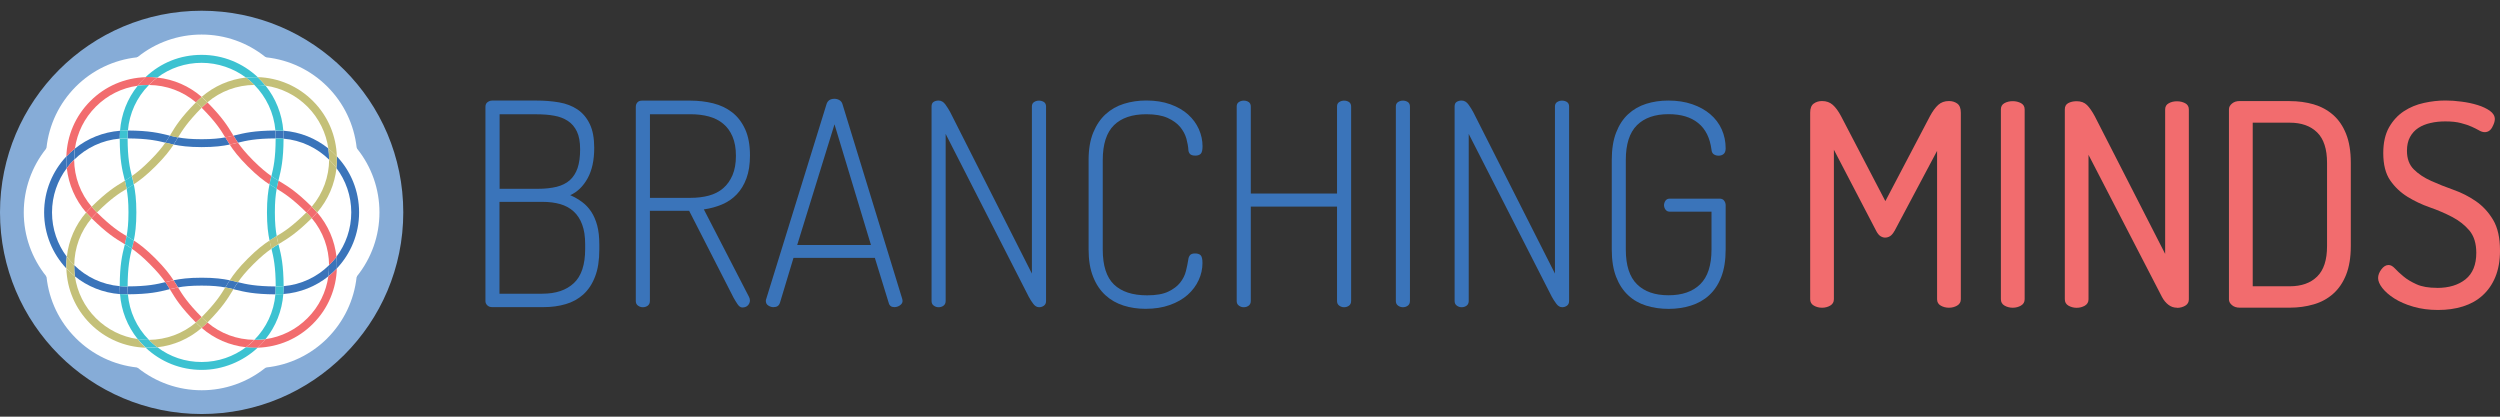
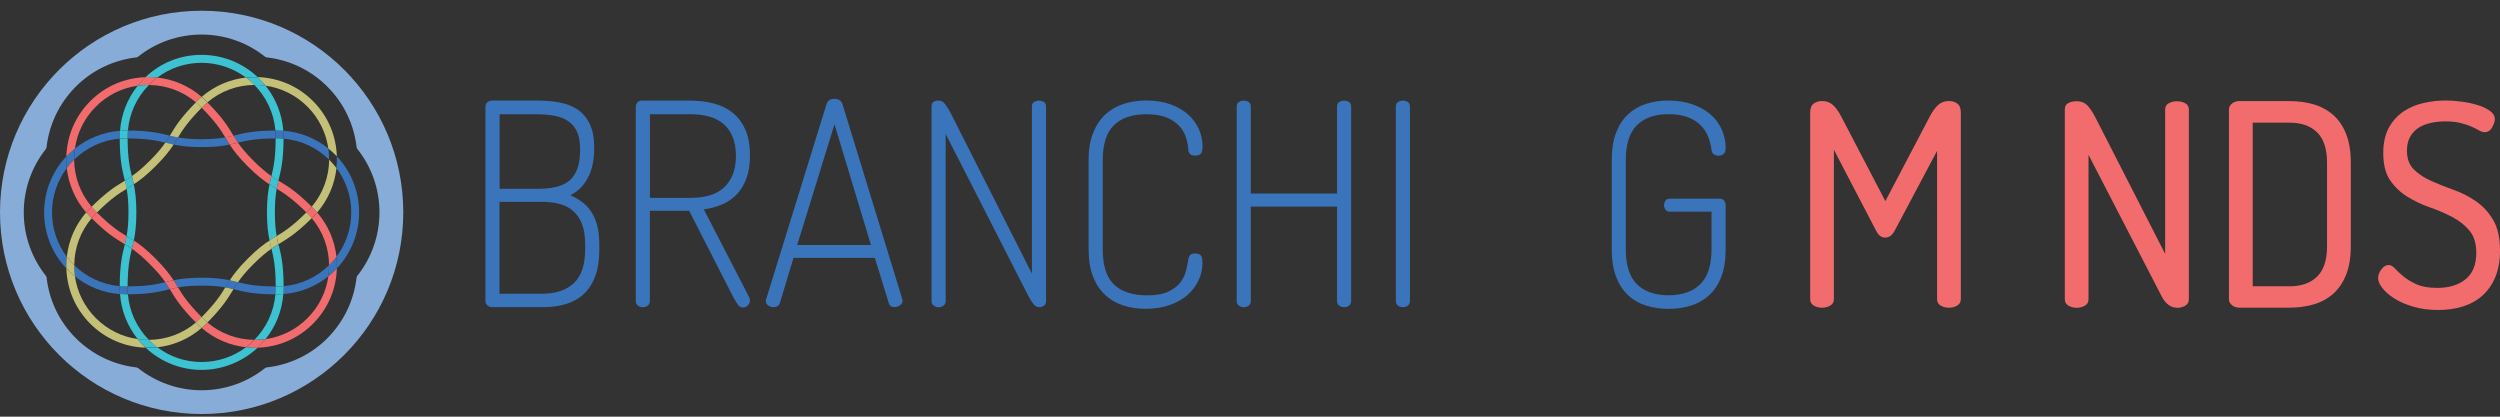
<svg xmlns="http://www.w3.org/2000/svg" width="180" height="30" viewBox="0 0 180 30" fill="none">
  <rect x="0" y="0" width="180" height="30" fill="#333333" stroke="none" />
  <g clip-path="url(#clip0_3074_868)">
-     <path d="M14.614 29.463C22.436 29.463 28.778 23.122 28.778 15.3C28.778 7.478 22.436 1.136 14.614 1.136C6.792 1.136 0.451 7.478 0.451 15.3C0.451 23.122 6.792 29.463 14.614 29.463Z" fill="white" />
    <path d="M34.952 7.691C34.952 7.542 35 7.428 35.105 7.354C35.205 7.28 35.319 7.24 35.442 7.24H38.618C39.2 7.24 39.747 7.284 40.255 7.371C40.762 7.459 41.204 7.63 41.576 7.879C41.948 8.128 42.246 8.478 42.46 8.925C42.679 9.371 42.784 9.949 42.784 10.653C42.784 11.537 42.626 12.263 42.307 12.841C41.987 13.418 41.572 13.821 41.056 14.053C41.366 14.188 41.651 14.35 41.909 14.543C42.167 14.731 42.386 14.967 42.569 15.243C42.753 15.523 42.893 15.851 42.998 16.232C43.099 16.613 43.151 17.068 43.151 17.597V17.965C43.151 18.739 43.051 19.391 42.845 19.916C42.644 20.445 42.359 20.874 42.001 21.198C41.642 21.522 41.217 21.758 40.727 21.898C40.237 22.043 39.708 22.113 39.139 22.113H35.437C35.289 22.113 35.17 22.069 35.083 21.981C34.995 21.894 34.952 21.793 34.952 21.688V7.691ZM35.967 13.594H38.715C39.231 13.594 39.682 13.545 40.067 13.453C40.452 13.357 40.771 13.2 41.025 12.976C41.274 12.753 41.462 12.46 41.585 12.101C41.708 11.743 41.769 11.292 41.769 10.749C41.769 10.207 41.69 9.791 41.537 9.467C41.379 9.144 41.165 8.885 40.885 8.706C40.605 8.522 40.277 8.395 39.896 8.33C39.515 8.26 39.095 8.229 38.636 8.229H35.971V13.602L35.967 13.594ZM39.06 21.146C40.023 21.146 40.776 20.892 41.318 20.384C41.861 19.877 42.132 19.058 42.132 17.93V17.584C42.132 17.028 42.062 16.556 41.917 16.171C41.778 15.786 41.572 15.471 41.305 15.226C41.038 14.98 40.719 14.806 40.338 14.696C39.957 14.587 39.533 14.534 39.056 14.534H35.962V21.15H39.056L39.06 21.146Z" fill="#3A74BA" />
    <path d="M45.781 7.669C45.781 7.56 45.816 7.463 45.89 7.376C45.965 7.288 46.078 7.245 46.227 7.245H49.706C50.275 7.245 50.822 7.31 51.342 7.437C51.863 7.568 52.322 7.783 52.716 8.089C53.11 8.395 53.421 8.802 53.653 9.31C53.884 9.817 53.998 10.447 53.998 11.191C53.998 11.83 53.915 12.377 53.744 12.841C53.574 13.3 53.342 13.69 53.04 14C52.742 14.311 52.388 14.552 51.981 14.722C51.574 14.893 51.141 15.011 50.677 15.077L53.933 21.386C53.972 21.465 53.994 21.548 53.994 21.631C53.994 21.767 53.946 21.885 53.849 21.986C53.753 22.086 53.617 22.139 53.443 22.139C53.32 22.139 53.206 22.056 53.097 21.894C52.987 21.732 52.896 21.574 52.812 21.426L49.618 15.177H46.792V21.671C46.792 21.819 46.739 21.933 46.639 22.008C46.538 22.082 46.42 22.121 46.284 22.121C46.162 22.121 46.048 22.086 45.938 22.008C45.829 21.933 45.777 21.819 45.777 21.671V7.669H45.781ZM46.796 8.22V14.245H49.706C50.191 14.245 50.638 14.193 51.04 14.084C51.438 13.974 51.784 13.799 52.069 13.554C52.353 13.309 52.576 12.994 52.742 12.609C52.904 12.224 52.987 11.76 52.987 11.217C52.987 10.675 52.904 10.216 52.742 9.835C52.581 9.454 52.357 9.148 52.069 8.907C51.784 8.671 51.443 8.496 51.04 8.387C50.638 8.277 50.196 8.225 49.706 8.225H46.796V8.22Z" fill="#3A74BA" />
    <path d="M55.709 22.117C55.573 22.117 55.442 22.082 55.324 22.003C55.201 21.929 55.14 21.815 55.14 21.666C55.14 21.614 55.149 21.57 55.162 21.544L59.516 7.481C59.599 7.236 59.787 7.113 60.084 7.113C60.207 7.113 60.321 7.144 60.43 7.205C60.539 7.266 60.614 7.358 60.653 7.481L64.968 21.544C64.968 21.57 64.968 21.592 64.976 21.605C64.985 21.618 64.985 21.64 64.985 21.666C64.985 21.789 64.924 21.894 64.801 21.981C64.679 22.069 64.543 22.113 64.394 22.113C64.176 22.113 64.04 22.012 63.987 21.806L62.99 18.568H57.131L56.155 21.806C56.085 22.012 55.937 22.113 55.709 22.113V22.117ZM62.71 17.641L60.084 8.951L57.398 17.641H62.71Z" fill="#3A74BA" />
    <path d="M74.799 22.117C74.651 22.117 74.515 22.034 74.392 21.872C74.27 21.71 74.161 21.539 74.069 21.364L68.087 9.642V21.671C68.087 21.819 68.035 21.933 67.934 22.008C67.834 22.082 67.716 22.121 67.58 22.121C67.457 22.121 67.344 22.086 67.234 22.008C67.125 21.933 67.072 21.819 67.072 21.671V7.669C67.072 7.507 67.125 7.393 67.225 7.332C67.326 7.271 67.444 7.24 67.58 7.24C67.768 7.24 67.934 7.336 68.07 7.525C68.206 7.713 68.319 7.897 68.416 8.076L74.296 19.697V7.669C74.296 7.52 74.349 7.411 74.458 7.345C74.567 7.275 74.681 7.245 74.804 7.245C74.939 7.245 75.058 7.28 75.163 7.345C75.263 7.415 75.316 7.52 75.316 7.669V21.671C75.316 21.819 75.268 21.933 75.163 22.008C75.062 22.082 74.944 22.121 74.804 22.121L74.799 22.117Z" fill="#3A74BA" />
    <path d="M85.563 10.784C85.55 10.553 85.502 10.29 85.423 9.992C85.34 9.695 85.191 9.41 84.977 9.148C84.758 8.885 84.452 8.662 84.062 8.487C83.669 8.312 83.161 8.225 82.535 8.225C81.516 8.225 80.741 8.487 80.203 9.017C79.669 9.546 79.398 10.382 79.398 11.52V17.969C79.398 19.12 79.665 19.96 80.203 20.48C80.741 21.001 81.538 21.264 82.592 21.264C83.231 21.264 83.739 21.176 84.106 21.001C84.478 20.826 84.767 20.607 84.973 20.349C85.174 20.091 85.314 19.815 85.388 19.514C85.463 19.216 85.519 18.936 85.559 18.678C85.572 18.555 85.616 18.455 85.681 18.372C85.751 18.288 85.87 18.249 86.049 18.249C86.228 18.249 86.36 18.293 86.447 18.38C86.535 18.468 86.578 18.656 86.578 18.94C86.578 19.36 86.487 19.772 86.303 20.17C86.119 20.568 85.856 20.922 85.511 21.229C85.165 21.535 84.736 21.78 84.229 21.959C83.721 22.143 83.135 22.235 82.47 22.235C81.914 22.235 81.385 22.156 80.89 21.999C80.396 21.841 79.963 21.596 79.591 21.255C79.219 20.914 78.921 20.476 78.707 19.934C78.488 19.391 78.379 18.735 78.379 17.96V11.511C78.379 10.736 78.492 10.08 78.716 9.537C78.939 8.995 79.241 8.553 79.613 8.216C79.984 7.879 80.422 7.63 80.925 7.472C81.428 7.315 81.962 7.236 82.535 7.236C83.183 7.236 83.765 7.328 84.272 7.511C84.78 7.695 85.204 7.94 85.546 8.247C85.883 8.553 86.141 8.903 86.32 9.305C86.495 9.704 86.583 10.115 86.583 10.535C86.583 10.806 86.539 10.986 86.451 11.073C86.364 11.161 86.237 11.204 86.075 11.204C85.874 11.204 85.734 11.161 85.668 11.073C85.598 10.986 85.563 10.885 85.563 10.78V10.784Z" fill="#3A74BA" />
    <path d="M96.266 14.876H90.057V21.671C90.057 21.819 90.004 21.933 89.904 22.008C89.803 22.082 89.685 22.121 89.549 22.121C89.427 22.121 89.313 22.086 89.204 22.008C89.094 21.933 89.042 21.819 89.042 21.671V7.669C89.042 7.52 89.094 7.411 89.204 7.345C89.313 7.275 89.427 7.245 89.549 7.245C89.685 7.245 89.803 7.28 89.904 7.345C90.004 7.415 90.057 7.52 90.057 7.669V13.935H96.266V7.669C96.266 7.52 96.318 7.411 96.428 7.345C96.537 7.275 96.651 7.245 96.773 7.245C96.909 7.245 97.027 7.28 97.128 7.345C97.228 7.415 97.281 7.52 97.281 7.669V21.671C97.281 21.819 97.228 21.933 97.128 22.008C97.023 22.082 96.909 22.121 96.773 22.121C96.651 22.121 96.537 22.086 96.428 22.008C96.318 21.933 96.266 21.819 96.266 21.671V14.876Z" fill="#3A74BA" />
    <path d="M100.501 7.669C100.501 7.52 100.554 7.411 100.663 7.345C100.773 7.275 100.886 7.245 101.009 7.245C101.144 7.245 101.263 7.28 101.363 7.345C101.464 7.415 101.516 7.52 101.516 7.669V21.671C101.516 21.819 101.464 21.933 101.363 22.008C101.263 22.082 101.144 22.121 101.009 22.121C100.886 22.121 100.773 22.086 100.663 22.008C100.554 21.933 100.501 21.819 100.501 21.671V7.669Z" fill="#3A74BA" />
-     <path d="M112.464 22.117C112.315 22.117 112.18 22.034 112.057 21.872C111.935 21.71 111.825 21.539 111.729 21.364L105.748 9.642V21.671C105.748 21.819 105.695 21.933 105.594 22.008C105.494 22.082 105.376 22.121 105.24 22.121C105.117 22.121 105.004 22.086 104.894 22.008C104.785 21.933 104.732 21.819 104.732 21.671V7.669C104.732 7.507 104.781 7.393 104.886 7.332C104.986 7.271 105.104 7.24 105.24 7.24C105.428 7.24 105.594 7.336 105.73 7.525C105.866 7.713 105.979 7.897 106.076 8.076L111.956 19.697V7.669C111.956 7.52 112.009 7.411 112.118 7.345C112.228 7.275 112.341 7.245 112.464 7.245C112.6 7.245 112.718 7.28 112.823 7.345C112.923 7.415 112.976 7.52 112.976 7.669V21.671C112.976 21.819 112.923 21.933 112.823 22.008C112.722 22.082 112.604 22.121 112.464 22.121V22.117Z" fill="#3A74BA" />
    <path d="M123.228 10.784C123.118 9.931 122.799 9.288 122.269 8.859C121.74 8.43 121.031 8.22 120.134 8.22C119.158 8.22 118.401 8.483 117.863 9.012C117.329 9.542 117.058 10.377 117.058 11.515V17.965C117.058 19.102 117.325 19.938 117.863 20.467C118.397 20.997 119.154 21.259 120.134 21.259C121.114 21.259 121.871 20.997 122.414 20.467C122.956 19.938 123.228 19.102 123.228 17.965V15.239H120.217C120.082 15.239 119.981 15.186 119.911 15.085C119.841 14.985 119.81 14.88 119.81 14.771C119.81 14.661 119.845 14.556 119.911 14.455C119.977 14.355 120.082 14.302 120.217 14.302H123.818C123.954 14.302 124.059 14.35 124.133 14.442C124.208 14.539 124.247 14.648 124.247 14.771V17.965C124.247 18.739 124.142 19.395 123.932 19.938C123.722 20.48 123.429 20.922 123.057 21.259C122.685 21.601 122.247 21.846 121.744 22.003C121.241 22.161 120.707 22.239 120.138 22.239C119.57 22.239 119.014 22.161 118.52 22.003C118.025 21.846 117.592 21.601 117.229 21.259C116.861 20.918 116.572 20.48 116.362 19.938C116.152 19.395 116.047 18.739 116.047 17.965V11.515C116.047 10.741 116.152 10.084 116.362 9.542C116.572 8.999 116.861 8.557 117.229 8.22C117.596 7.883 118.025 7.634 118.52 7.476C119.014 7.319 119.548 7.24 120.117 7.24C120.755 7.24 121.329 7.328 121.836 7.503C122.344 7.678 122.781 7.918 123.14 8.225C123.499 8.531 123.775 8.894 123.963 9.314C124.151 9.734 124.247 10.189 124.247 10.679C124.247 10.867 124.199 11.008 124.103 11.086C124.006 11.169 123.884 11.209 123.735 11.209C123.6 11.209 123.486 11.174 123.389 11.108C123.293 11.038 123.241 10.933 123.228 10.784Z" fill="#3A74BA" />
    <path d="M136.394 16.639C136.297 16.814 136.192 16.936 136.079 17.006C135.965 17.076 135.847 17.107 135.724 17.107C135.615 17.107 135.505 17.072 135.4 17.006C135.291 16.941 135.19 16.818 135.094 16.639L132.04 10.78V21.544C132.04 21.749 131.952 21.898 131.777 22.003C131.602 22.104 131.406 22.156 131.187 22.156C130.968 22.156 130.771 22.104 130.596 22.003C130.421 21.903 130.333 21.749 130.333 21.544V8.111C130.333 7.8 130.417 7.581 130.587 7.459C130.758 7.336 130.955 7.275 131.187 7.275C131.497 7.275 131.756 7.367 131.961 7.551C132.167 7.735 132.364 8.002 132.552 8.356L135.746 14.482L138.962 8.356C139.155 8.002 139.347 7.735 139.553 7.551C139.758 7.367 140.012 7.275 140.327 7.275C140.559 7.275 140.756 7.336 140.927 7.459C141.093 7.581 141.18 7.8 141.18 8.111V21.544C141.18 21.749 141.093 21.898 140.913 22.003C140.738 22.104 140.542 22.156 140.323 22.156C140.104 22.156 139.907 22.104 139.732 22.003C139.557 21.903 139.47 21.749 139.47 21.544V10.863L136.398 16.643L136.394 16.639Z" fill="#F26C6E" />
-     <path d="M144.064 7.87C144.064 7.669 144.151 7.516 144.326 7.424C144.502 7.328 144.698 7.284 144.917 7.284C145.136 7.284 145.328 7.332 145.508 7.424C145.683 7.52 145.775 7.669 145.775 7.87V21.544C145.775 21.749 145.687 21.898 145.508 22.003C145.333 22.104 145.136 22.156 144.917 22.156C144.698 22.156 144.502 22.104 144.326 22.003C144.151 21.903 144.064 21.749 144.064 21.544V7.87Z" fill="#F26C6E" />
    <path d="M156.744 22.156C156.512 22.156 156.307 22.086 156.123 21.942C155.939 21.802 155.786 21.614 155.663 21.382L150.373 11.148V21.548C150.373 21.754 150.286 21.903 150.111 22.008C149.936 22.108 149.739 22.161 149.52 22.161C149.301 22.161 149.105 22.108 148.93 22.008C148.755 21.907 148.667 21.754 148.667 21.548V7.875C148.667 7.66 148.75 7.507 148.921 7.42C149.091 7.332 149.288 7.288 149.52 7.288C149.831 7.288 150.08 7.38 150.264 7.564C150.448 7.748 150.632 8.015 150.824 8.369L155.891 18.28V7.879C155.891 7.678 155.978 7.525 156.154 7.433C156.329 7.336 156.525 7.293 156.744 7.293C156.963 7.293 157.16 7.341 157.335 7.433C157.51 7.529 157.597 7.678 157.597 7.879V21.552C157.597 21.758 157.51 21.907 157.335 22.012C157.16 22.113 156.963 22.165 156.744 22.165V22.156Z" fill="#F26C6E" />
    <path d="M164.861 7.28C165.469 7.28 166.042 7.358 166.58 7.511C167.114 7.669 167.587 7.923 167.985 8.273C168.387 8.627 168.698 9.082 168.921 9.647C169.144 10.211 169.258 10.898 169.258 11.712V17.715C169.258 18.529 169.144 19.216 168.921 19.78C168.698 20.34 168.387 20.8 167.985 21.154C167.587 21.509 167.118 21.762 166.58 21.916C166.042 22.073 165.469 22.152 164.861 22.152H161.26C161.028 22.152 160.844 22.091 160.7 21.968C160.555 21.846 160.485 21.71 160.485 21.561V7.866C160.485 7.717 160.555 7.581 160.7 7.459C160.844 7.336 161.028 7.275 161.26 7.275H164.861V7.28ZM162.196 8.829V20.612H164.861C165.701 20.612 166.361 20.38 166.834 19.912C167.311 19.444 167.547 18.717 167.547 17.724V11.721C167.547 10.732 167.311 10.001 166.834 9.533C166.357 9.065 165.701 8.833 164.861 8.833H162.196V8.829Z" fill="#F26C6E" />
    <path d="M175.463 20.73C176.316 20.73 177.003 20.524 177.519 20.109C178.035 19.693 178.293 19.058 178.293 18.205C178.293 17.527 178.127 16.993 177.795 16.595C177.462 16.201 177.046 15.877 176.552 15.619C176.058 15.361 175.519 15.129 174.942 14.928C174.364 14.727 173.83 14.469 173.336 14.167C172.842 13.86 172.426 13.467 172.093 12.985C171.761 12.504 171.595 11.852 171.595 11.021C171.595 10.277 171.735 9.66 172.01 9.17C172.29 8.68 172.645 8.295 173.078 8.01C173.511 7.726 173.992 7.525 174.522 7.411C175.051 7.293 175.568 7.236 176.071 7.236C176.438 7.236 176.828 7.262 177.239 7.319C177.655 7.371 178.035 7.455 178.39 7.564C178.744 7.673 179.037 7.813 179.274 7.98C179.51 8.15 179.628 8.352 179.628 8.579C179.628 8.741 179.562 8.938 179.435 9.17C179.309 9.402 179.125 9.515 178.897 9.515C178.775 9.515 178.644 9.476 178.499 9.393C178.355 9.31 178.18 9.222 177.97 9.126C177.76 9.03 177.502 8.942 177.195 8.864C176.889 8.78 176.513 8.741 176.066 8.741C175.686 8.741 175.331 8.776 174.999 8.855C174.666 8.929 174.373 9.047 174.124 9.209C173.874 9.371 173.673 9.59 173.524 9.861C173.375 10.132 173.301 10.465 173.301 10.859C173.301 11.428 173.467 11.874 173.8 12.202C174.132 12.53 174.544 12.802 175.042 13.025C175.537 13.248 176.071 13.462 176.653 13.668C177.23 13.869 177.764 14.145 178.258 14.482C178.753 14.823 179.169 15.269 179.501 15.825C179.834 16.381 180 17.12 180 18.043C180 18.774 179.886 19.409 179.663 19.947C179.44 20.485 179.129 20.927 178.735 21.281C178.342 21.636 177.873 21.894 177.331 22.064C176.788 22.235 176.193 22.318 175.541 22.318C174.889 22.318 174.299 22.239 173.76 22.082C173.222 21.929 172.772 21.727 172.395 21.491C172.023 21.255 171.735 21.001 171.529 20.739C171.323 20.472 171.223 20.231 171.223 20.017C171.223 19.815 171.301 19.605 171.459 19.395C171.616 19.185 171.787 19.08 171.98 19.08C172.128 19.08 172.282 19.163 172.439 19.334C172.597 19.505 172.798 19.693 173.052 19.903C173.301 20.113 173.616 20.301 173.997 20.472C174.377 20.642 174.863 20.726 175.463 20.726V20.73Z" fill="#F26C6E" />
    <path d="M16.544 10.408C16.439 10.251 16.351 10.102 16.259 9.953C16.251 9.931 16.238 9.914 16.224 9.892C15.805 9.966 15.293 10.023 14.523 10.023C13.752 10.023 13.24 9.971 12.82 9.892C12.807 9.914 12.794 9.931 12.785 9.953C12.694 10.102 12.606 10.251 12.501 10.408C12.987 10.509 13.577 10.592 14.523 10.592C15.468 10.592 16.058 10.509 16.544 10.408Z" fill="#3A74BA" />
    <path d="M8.624 9.852C8.624 9.704 8.633 9.559 8.642 9.415C7.421 9.507 6.301 9.971 5.399 10.693C5.364 10.938 5.347 11.191 5.347 11.445V11.493C6.209 10.644 7.355 10.089 8.629 9.979C8.629 9.936 8.629 9.892 8.629 9.848L8.624 9.852Z" fill="#3A74BA" />
    <path d="M19.847 20.625C18.408 20.616 17.743 20.467 17.135 20.319C17.012 20.494 16.911 20.66 16.811 20.822C16.85 20.831 16.89 20.844 16.929 20.852C17.594 21.014 18.281 21.185 19.83 21.194C19.843 21.045 19.847 20.892 19.847 20.739C19.847 20.699 19.847 20.664 19.847 20.629V20.625Z" fill="#3A74BA" />
    <path d="M19.847 9.966C19.847 9.927 19.847 9.892 19.847 9.852C19.847 9.699 19.839 9.546 19.83 9.397C18.277 9.406 17.594 9.577 16.929 9.739C16.89 9.747 16.85 9.761 16.811 9.769C16.911 9.936 17.012 10.097 17.135 10.272C17.747 10.124 18.408 9.971 19.852 9.966H19.847Z" fill="#3A74BA" />
    <path d="M20.416 9.852C20.416 9.896 20.416 9.94 20.416 9.984C21.689 10.093 22.831 10.649 23.693 11.493C23.693 11.226 23.68 10.955 23.641 10.688C22.74 9.966 21.619 9.502 20.399 9.41C20.407 9.555 20.416 9.699 20.416 9.848V9.852Z" fill="#3A74BA" />
    <path d="M12.497 20.179C12.597 20.336 12.689 20.485 12.781 20.634C12.794 20.655 12.807 20.673 12.816 20.695C13.236 20.616 13.748 20.564 14.518 20.564C15.288 20.564 15.8 20.616 16.22 20.695C16.233 20.673 16.246 20.655 16.259 20.634C16.351 20.485 16.439 20.336 16.54 20.179C16.054 20.078 15.463 19.995 14.518 19.995C13.573 19.995 12.982 20.078 12.497 20.179Z" fill="#3A74BA" />
    <path d="M23.693 19.093C22.836 19.938 21.689 20.494 20.416 20.603C20.416 20.647 20.416 20.691 20.416 20.734C20.416 20.883 20.407 21.027 20.394 21.172C21.615 21.08 22.735 20.62 23.637 19.899C23.676 19.632 23.693 19.365 23.689 19.093H23.693Z" fill="#3A74BA" />
    <path d="M24.223 12.097C24.892 12.99 25.291 14.097 25.291 15.291C25.291 16.486 24.892 17.597 24.223 18.485C24.253 18.765 24.262 19.045 24.253 19.325C25.247 18.271 25.855 16.853 25.855 15.291C25.855 13.729 25.247 12.311 24.253 11.257C24.262 11.537 24.253 11.817 24.223 12.097Z" fill="#3A74BA" />
    <path d="M9.188 20.625C9.188 20.66 9.188 20.699 9.188 20.734C9.188 20.887 9.197 21.041 9.21 21.189C10.759 21.181 11.451 21.014 12.111 20.848C12.151 20.839 12.19 20.826 12.229 20.817C12.129 20.651 12.028 20.489 11.906 20.314C11.293 20.463 10.632 20.616 9.188 20.62V20.625Z" fill="#3A74BA" />
    <path d="M9.188 9.966C10.628 9.975 11.293 10.124 11.906 10.272C12.028 10.097 12.129 9.931 12.229 9.769C12.19 9.761 12.151 9.752 12.111 9.739C11.451 9.577 10.759 9.406 9.21 9.397C9.197 9.546 9.188 9.699 9.188 9.852C9.188 9.892 9.188 9.927 9.188 9.966Z" fill="#3A74BA" />
    <path d="M4.809 18.485C4.139 17.597 3.745 16.49 3.745 15.296C3.745 14.101 4.139 12.994 4.809 12.106C4.787 11.887 4.774 11.668 4.774 11.449C4.774 11.388 4.774 11.327 4.774 11.266C3.785 12.32 3.177 13.738 3.177 15.296C3.177 16.853 3.785 18.271 4.774 19.325C4.774 19.264 4.769 19.203 4.769 19.142C4.769 18.918 4.782 18.704 4.804 18.485H4.809Z" fill="#3A74BA" />
    <path d="M8.624 20.734C8.624 20.691 8.624 20.647 8.624 20.603C7.351 20.494 6.205 19.938 5.343 19.093C5.343 19.111 5.343 19.128 5.343 19.142C5.343 19.395 5.36 19.649 5.395 19.899C6.296 20.625 7.417 21.084 8.637 21.176C8.629 21.032 8.62 20.883 8.62 20.739L8.624 20.734Z" fill="#3A74BA" />
    <path d="M17.064 20.297C16.898 20.257 16.727 20.214 16.544 20.174C16.443 20.332 16.351 20.48 16.264 20.629C16.251 20.651 16.238 20.669 16.224 20.691C16.434 20.73 16.622 20.774 16.811 20.817C16.911 20.651 17.012 20.489 17.134 20.314C17.108 20.31 17.086 20.301 17.064 20.297Z" fill="#3A74BA" />
    <path d="M11.976 10.29C12.142 10.329 12.313 10.373 12.496 10.412C12.597 10.255 12.689 10.106 12.781 9.957C12.794 9.936 12.807 9.918 12.816 9.896C12.606 9.857 12.418 9.813 12.23 9.769C12.129 9.936 12.028 10.097 11.906 10.272C11.928 10.277 11.954 10.286 11.976 10.29Z" fill="#3A74BA" />
    <path d="M19.847 9.966C19.887 9.966 19.922 9.966 19.961 9.966C20.114 9.966 20.267 9.975 20.416 9.988C20.416 9.944 20.416 9.901 20.416 9.857C20.416 9.708 20.407 9.564 20.399 9.419C20.254 9.406 20.105 9.402 19.961 9.402C19.913 9.402 19.874 9.402 19.83 9.402C19.843 9.55 19.847 9.704 19.847 9.857C19.847 9.896 19.847 9.931 19.847 9.971V9.966Z" fill="#3A74BA" />
    <path d="M9.188 20.625C9.153 20.625 9.114 20.625 9.075 20.625C8.922 20.625 8.768 20.616 8.62 20.603C8.62 20.647 8.62 20.691 8.62 20.734C8.62 20.883 8.628 21.027 8.637 21.172C8.782 21.181 8.93 21.189 9.075 21.189C9.118 21.189 9.162 21.189 9.206 21.189C9.193 21.041 9.184 20.887 9.184 20.734C9.184 20.695 9.184 20.66 9.184 20.625H9.188Z" fill="#3A74BA" />
    <path d="M4.809 12.106C4.971 11.891 5.15 11.686 5.338 11.498V11.45C5.338 11.196 5.356 10.942 5.391 10.697C5.172 10.872 4.966 11.064 4.774 11.27C4.774 11.331 4.774 11.393 4.774 11.454C4.774 11.677 4.787 11.896 4.809 12.11V12.106Z" fill="#3A74BA" />
    <path d="M24.223 18.49C24.061 18.704 23.881 18.905 23.689 19.093C23.689 19.36 23.676 19.632 23.637 19.899C23.855 19.724 24.061 19.531 24.253 19.33C24.262 19.05 24.253 18.77 24.223 18.49Z" fill="#3A74BA" />
    <path d="M19.121 24.419C18.872 24.453 18.622 24.471 18.369 24.471C18.351 24.471 18.334 24.471 18.316 24.471C18.128 24.663 17.927 24.843 17.712 25.005C17.927 25.027 18.145 25.044 18.369 25.044C18.43 25.044 18.491 25.044 18.548 25.04C18.753 24.847 18.942 24.642 19.121 24.423V24.419Z" fill="#F26C6E" />
    <path d="M14.842 23.311C14.737 23.416 14.627 23.513 14.518 23.609C15.424 24.392 16.526 24.873 17.708 25C17.922 24.838 18.123 24.659 18.311 24.467C17.06 24.458 15.874 24.016 14.929 23.215C14.899 23.246 14.872 23.276 14.837 23.307L14.842 23.311Z" fill="#F26C6E" />
    <path d="M22.057 15.296C22.083 15.322 22.109 15.348 22.136 15.374C22.245 15.484 22.346 15.597 22.442 15.711C22.473 15.681 22.503 15.65 22.534 15.619C22.639 15.514 22.735 15.405 22.831 15.296C22.735 15.186 22.639 15.077 22.534 14.972C22.503 14.941 22.473 14.911 22.442 14.88C22.346 14.994 22.241 15.107 22.136 15.217C22.109 15.243 22.083 15.269 22.057 15.296Z" fill="#F26C6E" />
    <path d="M24.258 19.33C24.065 19.535 23.86 19.724 23.641 19.899C23.483 21.001 22.985 22.064 22.136 22.909C21.309 23.736 20.259 24.257 19.121 24.419C18.946 24.637 18.758 24.843 18.548 25.035C20.057 24.987 21.466 24.384 22.534 23.311C23.637 22.209 24.21 20.778 24.253 19.33H24.258Z" fill="#F26C6E" />
    <path d="M9.635 17.317C9.596 17.501 9.556 17.671 9.512 17.838C9.508 17.86 9.504 17.886 9.495 17.908C9.849 18.153 10.248 18.472 10.79 19.019C11.337 19.566 11.661 19.964 11.901 20.314C11.923 20.31 11.95 20.301 11.971 20.297C12.138 20.257 12.308 20.214 12.492 20.174C12.221 19.759 11.862 19.286 11.193 18.612C10.523 17.943 10.051 17.584 9.631 17.313L9.635 17.317Z" fill="#F26C6E" />
    <path d="M19.401 13.27C19.44 13.086 19.48 12.915 19.523 12.749C19.528 12.727 19.537 12.705 19.541 12.679C19.186 12.434 18.788 12.11 18.241 11.568C17.699 11.021 17.375 10.623 17.13 10.272C17.108 10.277 17.086 10.286 17.06 10.29C16.894 10.329 16.723 10.373 16.539 10.412C16.811 10.828 17.169 11.305 17.839 11.975C18.508 12.644 18.985 13.003 19.396 13.274L19.401 13.27Z" fill="#F26C6E" />
    <path d="M5.395 10.693C5.557 9.555 6.073 8.505 6.9 7.678C7.727 6.851 8.773 6.33 9.911 6.173C10.046 6.002 10.191 5.84 10.348 5.687C10.392 5.643 10.436 5.599 10.484 5.556C8.979 5.604 7.57 6.208 6.502 7.28C5.43 8.352 4.822 9.761 4.778 11.27C4.971 11.065 5.176 10.876 5.395 10.697V10.693Z" fill="#F26C6E" />
    <path d="M6.502 14.972C6.533 14.941 6.563 14.911 6.594 14.88C5.793 13.935 5.351 12.749 5.338 11.498C5.146 11.686 4.97 11.887 4.809 12.106C4.94 13.287 5.421 14.39 6.2 15.296C6.296 15.186 6.393 15.077 6.498 14.972H6.502Z" fill="#F26C6E" />
    <path d="M14.518 22.83C13.503 21.806 13.144 21.233 12.816 20.695C12.606 20.734 12.418 20.778 12.229 20.822C12.251 20.857 12.269 20.892 12.291 20.927C12.645 21.513 13.013 22.117 14.102 23.22C14.22 23.119 14.33 23.018 14.439 22.909C14.465 22.883 14.492 22.856 14.518 22.83Z" fill="#F26C6E" />
    <path d="M14.198 7.275C14.303 7.17 14.413 7.074 14.522 6.978C13.617 6.194 12.514 5.713 11.328 5.586C11.127 5.735 10.934 5.901 10.755 6.085C10.746 6.098 10.733 6.107 10.724 6.12C11.98 6.129 13.162 6.571 14.111 7.371C14.142 7.341 14.172 7.31 14.203 7.28L14.198 7.275Z" fill="#F26C6E" />
    <path d="M22.538 15.615C22.508 15.646 22.477 15.676 22.446 15.707C23.269 16.683 23.685 17.886 23.693 19.093C23.886 18.905 24.065 18.704 24.227 18.49C24.1 17.339 23.636 16.223 22.836 15.296C22.739 15.405 22.643 15.514 22.538 15.619V15.615Z" fill="#F26C6E" />
    <path d="M6.983 15.296C6.957 15.322 6.931 15.348 6.904 15.374C6.795 15.484 6.694 15.597 6.594 15.711C7.696 16.801 8.3 17.168 8.887 17.523C8.922 17.544 8.957 17.566 8.992 17.588C9.035 17.4 9.079 17.212 9.118 17.002C8.58 16.678 8.007 16.315 6.979 15.3L6.983 15.296Z" fill="#F26C6E" />
    <path d="M22.057 15.296C22.083 15.269 22.11 15.243 22.136 15.217C22.245 15.107 22.346 14.994 22.442 14.88C21.34 13.79 20.736 13.423 20.149 13.068C20.114 13.046 20.079 13.025 20.049 13.003C20.001 13.191 19.957 13.379 19.918 13.589C20.46 13.917 21.033 14.28 22.057 15.291V15.296Z" fill="#F26C6E" />
    <path d="M14.518 7.757C15.533 8.78 15.896 9.354 16.22 9.896C16.43 9.857 16.618 9.813 16.806 9.769C16.784 9.734 16.762 9.699 16.745 9.664C16.39 9.078 16.023 8.474 14.934 7.371C14.82 7.468 14.706 7.573 14.597 7.678C14.57 7.704 14.544 7.73 14.518 7.757Z" fill="#F26C6E" />
    <path d="M16.259 9.953C16.351 10.102 16.439 10.251 16.544 10.408C16.727 10.369 16.898 10.329 17.064 10.286C17.086 10.281 17.108 10.272 17.134 10.268C17.012 10.093 16.911 9.927 16.811 9.765C16.622 9.809 16.434 9.857 16.224 9.892C16.238 9.914 16.251 9.931 16.259 9.953Z" fill="#F26C6E" />
    <path d="M12.781 20.634C12.689 20.485 12.601 20.336 12.496 20.179C12.313 20.218 12.142 20.257 11.976 20.301C11.954 20.305 11.928 20.314 11.906 20.319C12.028 20.494 12.129 20.66 12.23 20.822C12.418 20.778 12.606 20.73 12.816 20.695C12.803 20.673 12.79 20.655 12.781 20.634Z" fill="#F26C6E" />
    <path d="M6.983 15.296C6.957 15.269 6.931 15.243 6.904 15.217C6.795 15.107 6.694 14.998 6.598 14.88C6.568 14.911 6.537 14.941 6.506 14.972C6.401 15.077 6.305 15.186 6.209 15.296C6.305 15.405 6.401 15.514 6.506 15.615C6.537 15.646 6.568 15.676 6.598 15.707C6.694 15.589 6.799 15.479 6.909 15.37C6.935 15.344 6.961 15.317 6.988 15.291L6.983 15.296Z" fill="#F26C6E" />
    <path d="M9.915 6.168C10.164 6.133 10.418 6.116 10.672 6.116C10.685 6.116 10.702 6.116 10.72 6.116C10.733 6.103 10.742 6.094 10.751 6.081C10.93 5.901 11.122 5.735 11.324 5.582C11.109 5.56 10.89 5.543 10.672 5.543C10.611 5.543 10.549 5.543 10.484 5.547C10.435 5.591 10.392 5.634 10.348 5.678C10.19 5.836 10.046 5.998 9.91 6.164L9.915 6.168Z" fill="#F26C6E" />
    <path d="M11.324 5.586C12.243 4.895 13.354 4.523 14.518 4.523C15.682 4.523 16.819 4.917 17.708 5.586C17.922 5.56 18.141 5.547 18.364 5.547C18.425 5.547 18.486 5.547 18.548 5.547C17.493 4.558 16.076 3.95 14.518 3.95C12.96 3.95 11.582 4.519 10.484 5.547C10.545 5.547 10.611 5.543 10.672 5.543C10.895 5.543 11.109 5.556 11.324 5.582V5.586Z" fill="#3CC2D1" />
    <path d="M9.635 13.27C9.477 13.375 9.328 13.462 9.18 13.55C9.158 13.563 9.14 13.576 9.118 13.589C9.193 14.009 9.25 14.521 9.25 15.291C9.25 16.061 9.193 16.573 9.118 16.993C9.14 17.006 9.158 17.02 9.18 17.033C9.324 17.125 9.477 17.212 9.635 17.317C9.735 16.831 9.818 16.241 9.818 15.296C9.818 14.35 9.735 13.76 9.635 13.274V13.27Z" fill="#3CC2D1" />
    <path d="M19.961 9.397C20.11 9.397 20.254 9.406 20.399 9.415C20.307 8.194 19.843 7.074 19.121 6.168C18.876 6.133 18.622 6.116 18.368 6.116C18.351 6.116 18.338 6.116 18.316 6.116C19.165 6.978 19.721 8.124 19.83 9.393C19.874 9.393 19.913 9.393 19.961 9.393V9.397Z" fill="#3CC2D1" />
    <path d="M19.961 21.189C19.913 21.189 19.874 21.189 19.83 21.189C19.721 22.463 19.165 23.609 18.316 24.467C18.333 24.467 18.346 24.467 18.368 24.467C18.622 24.467 18.872 24.449 19.121 24.414C19.847 23.513 20.307 22.393 20.399 21.172C20.254 21.181 20.11 21.189 19.961 21.189Z" fill="#3CC2D1" />
    <path d="M9.079 21.189C8.93 21.189 8.786 21.181 8.642 21.172C8.729 22.366 9.171 23.486 9.915 24.414C10.164 24.449 10.418 24.471 10.672 24.471C10.685 24.471 10.703 24.471 10.72 24.471C9.84 23.578 9.315 22.428 9.21 21.194C9.167 21.194 9.123 21.194 9.079 21.194V21.189Z" fill="#3CC2D1" />
    <path d="M9.188 9.966C9.153 9.966 9.114 9.966 9.075 9.966C8.922 9.966 8.768 9.975 8.62 9.988C8.628 11.537 8.795 12.224 8.961 12.889C8.97 12.928 8.978 12.968 8.992 13.007C9.158 12.906 9.32 12.806 9.495 12.683C9.342 12.071 9.193 11.41 9.188 9.966Z" fill="#3CC2D1" />
    <path d="M19.847 9.966C19.843 11.406 19.69 12.071 19.541 12.683C19.716 12.806 19.882 12.906 20.044 13.007C20.053 12.968 20.066 12.928 20.075 12.889C20.237 12.228 20.407 11.537 20.416 9.988C20.267 9.975 20.114 9.966 19.961 9.966C19.922 9.966 19.887 9.966 19.847 9.966Z" fill="#3CC2D1" />
    <path d="M9.188 20.625C9.197 19.185 9.346 18.52 9.495 17.908C9.32 17.785 9.153 17.685 8.992 17.584C8.983 17.623 8.97 17.663 8.961 17.702C8.795 18.363 8.628 19.054 8.62 20.603C8.768 20.616 8.922 20.625 9.075 20.625C9.114 20.625 9.149 20.625 9.188 20.625Z" fill="#3CC2D1" />
    <path d="M17.712 25C16.819 25.666 15.717 26.064 14.522 26.064C13.328 26.064 12.247 25.692 11.328 25C11.114 25.022 10.895 25.04 10.676 25.04C10.615 25.04 10.549 25.04 10.488 25.035C11.586 26.064 13.008 26.633 14.522 26.633C16.036 26.633 17.498 26.024 18.552 25.035C18.491 25.035 18.434 25.04 18.373 25.04C18.15 25.04 17.931 25.027 17.716 25H17.712Z" fill="#3CC2D1" />
    <path d="M20.049 17.584C19.882 17.685 19.72 17.785 19.545 17.908C19.694 18.52 19.847 19.181 19.852 20.625C19.891 20.625 19.926 20.625 19.965 20.625C20.119 20.625 20.272 20.616 20.421 20.603C20.412 19.054 20.245 18.363 20.079 17.702C20.07 17.663 20.062 17.623 20.049 17.584Z" fill="#3CC2D1" />
    <path d="M19.405 17.317C19.563 17.216 19.712 17.125 19.86 17.037C19.882 17.024 19.9 17.011 19.922 16.998C19.847 16.578 19.791 16.066 19.791 15.296C19.791 14.525 19.843 14.014 19.922 13.594C19.904 13.58 19.882 13.567 19.86 13.554C19.712 13.467 19.567 13.375 19.405 13.27C19.305 13.755 19.222 14.346 19.222 15.291C19.222 16.241 19.305 16.827 19.405 17.313V17.317Z" fill="#3CC2D1" />
    <path d="M9.079 9.397C9.123 9.397 9.167 9.397 9.21 9.397C9.315 8.163 9.84 7.013 10.72 6.12C10.703 6.12 10.689 6.12 10.672 6.12C10.414 6.12 10.164 6.138 9.915 6.173C9.171 7.1 8.729 8.225 8.642 9.419C8.786 9.406 8.935 9.402 9.079 9.402V9.397Z" fill="#3CC2D1" />
    <path d="M19.847 20.625C19.847 20.66 19.847 20.699 19.847 20.734C19.847 20.887 19.839 21.041 19.83 21.189C19.874 21.189 19.913 21.189 19.961 21.189C20.11 21.189 20.254 21.181 20.399 21.172C20.412 21.027 20.421 20.879 20.421 20.734C20.421 20.691 20.421 20.647 20.421 20.603C20.272 20.616 20.119 20.625 19.965 20.625C19.926 20.625 19.891 20.625 19.852 20.625H19.847Z" fill="#3CC2D1" />
    <path d="M9.188 9.966C9.188 9.927 9.188 9.892 9.188 9.852C9.188 9.699 9.197 9.546 9.21 9.397C9.167 9.397 9.123 9.397 9.079 9.397C8.93 9.397 8.786 9.406 8.642 9.415C8.633 9.559 8.624 9.708 8.624 9.852C8.624 9.896 8.624 9.94 8.624 9.984C8.773 9.971 8.926 9.962 9.079 9.962C9.118 9.962 9.153 9.962 9.193 9.962L9.188 9.966Z" fill="#3CC2D1" />
    <path d="M17.712 5.586C17.927 5.748 18.128 5.928 18.316 6.12C18.334 6.12 18.351 6.12 18.369 6.12C18.622 6.12 18.876 6.138 19.121 6.173C18.946 5.954 18.758 5.748 18.552 5.556C18.491 5.556 18.43 5.556 18.369 5.556C18.145 5.556 17.927 5.569 17.712 5.595V5.586Z" fill="#3CC2D1" />
    <path d="M11.324 25C11.122 24.847 10.93 24.681 10.751 24.502C10.742 24.493 10.729 24.48 10.72 24.467C10.702 24.467 10.689 24.467 10.672 24.467C10.414 24.467 10.164 24.449 9.915 24.41C10.05 24.58 10.195 24.742 10.352 24.895C10.396 24.939 10.444 24.983 10.488 25.027C10.549 25.027 10.615 25.031 10.676 25.031C10.895 25.031 11.114 25.018 11.328 24.992L11.324 25Z" fill="#3CC2D1" />
    <path d="M9.18 13.554C9.329 13.467 9.477 13.375 9.635 13.274C9.596 13.09 9.556 12.92 9.512 12.753C9.508 12.732 9.504 12.705 9.495 12.683C9.32 12.806 9.154 12.906 8.992 13.007C9.035 13.195 9.079 13.383 9.119 13.594C9.14 13.58 9.158 13.567 9.18 13.554Z" fill="#3CC2D1" />
    <path d="M19.523 12.749C19.484 12.915 19.44 13.086 19.401 13.27C19.563 13.375 19.707 13.462 19.856 13.554C19.878 13.567 19.895 13.58 19.917 13.594C19.957 13.383 20 13.195 20.049 13.007C19.882 12.906 19.72 12.806 19.545 12.683C19.541 12.705 19.532 12.732 19.528 12.753L19.523 12.749Z" fill="#3CC2D1" />
    <path d="M9.512 17.838C9.552 17.671 9.596 17.501 9.635 17.317C9.477 17.212 9.329 17.125 9.18 17.033C9.158 17.02 9.14 17.006 9.119 16.993C9.079 17.203 9.035 17.391 8.992 17.58C9.158 17.68 9.32 17.781 9.495 17.903C9.499 17.881 9.504 17.855 9.512 17.833V17.838Z" fill="#3CC2D1" />
    <path d="M22.538 14.972C22.643 15.077 22.739 15.186 22.836 15.296C23.636 14.368 24.1 13.252 24.227 12.101C24.065 11.887 23.886 11.686 23.698 11.498C23.689 12.705 23.269 13.909 22.446 14.884C22.477 14.915 22.508 14.945 22.538 14.976V14.972Z" fill="#C4C078" />
    <path d="M6.983 15.296C8.007 14.28 8.58 13.917 9.123 13.594C9.083 13.383 9.04 13.195 8.996 13.007C8.961 13.029 8.926 13.051 8.891 13.073C8.305 13.427 7.701 13.795 6.598 14.884C6.694 15.002 6.799 15.112 6.904 15.221C6.931 15.247 6.957 15.274 6.983 15.3V15.296Z" fill="#C4C078" />
    <path d="M14.518 7.757C14.492 7.73 14.465 7.704 14.439 7.678C14.33 7.568 14.216 7.468 14.102 7.371C13.013 8.474 12.645 9.078 12.291 9.664C12.269 9.699 12.247 9.734 12.229 9.769C12.418 9.813 12.606 9.861 12.816 9.896C13.144 9.358 13.507 8.785 14.518 7.757Z" fill="#C4C078" />
    <path d="M22.057 15.296C21.033 16.311 20.46 16.674 19.918 16.998C19.957 17.208 20.001 17.396 20.049 17.584C20.084 17.562 20.119 17.54 20.154 17.518C20.74 17.164 21.344 16.796 22.447 15.707C22.35 15.589 22.245 15.479 22.14 15.37C22.114 15.344 22.088 15.317 22.061 15.291L22.057 15.296Z" fill="#C4C078" />
    <path d="M12.496 10.408C12.313 10.369 12.142 10.329 11.976 10.286C11.954 10.281 11.928 10.272 11.906 10.268C11.661 10.623 11.337 11.021 10.794 11.563C10.252 12.11 9.849 12.43 9.499 12.675C9.504 12.697 9.508 12.723 9.517 12.745C9.556 12.911 9.6 13.082 9.639 13.265C10.055 12.994 10.532 12.635 11.201 11.966C11.871 11.296 12.234 10.819 12.505 10.404L12.496 10.408Z" fill="#C4C078" />
    <path d="M14.518 22.83C14.544 22.856 14.57 22.883 14.597 22.909C14.706 23.018 14.815 23.119 14.934 23.22C16.023 22.117 16.39 21.509 16.745 20.927C16.767 20.892 16.784 20.857 16.806 20.822C16.618 20.778 16.43 20.73 16.22 20.695C15.892 21.233 15.533 21.806 14.518 22.835V22.83Z" fill="#C4C078" />
    <path d="M19.405 17.317C18.99 17.588 18.513 17.947 17.843 18.617C17.174 19.286 16.815 19.763 16.544 20.179C16.727 20.218 16.898 20.257 17.064 20.301C17.086 20.305 17.108 20.314 17.134 20.319C17.375 19.964 17.699 19.566 18.246 19.019C18.788 18.477 19.191 18.153 19.545 17.908C19.541 17.886 19.532 17.86 19.528 17.838C19.488 17.671 19.445 17.501 19.405 17.317Z" fill="#C4C078" />
    <path d="M14.198 23.311L14.107 23.22C13.162 24.02 11.976 24.458 10.72 24.471C10.733 24.48 10.742 24.493 10.751 24.506C10.93 24.685 11.123 24.852 11.324 25.005C12.51 24.874 13.612 24.392 14.518 23.613C14.409 23.517 14.299 23.421 14.194 23.316L14.198 23.311Z" fill="#C4C078" />
    <path d="M19.121 6.168C20.259 6.33 21.309 6.851 22.136 7.678C22.98 8.527 23.483 9.59 23.641 10.693C23.86 10.867 24.065 11.06 24.253 11.261C24.21 9.813 23.637 8.378 22.534 7.275C21.466 6.203 20.053 5.599 18.548 5.551C18.753 5.744 18.942 5.949 19.117 6.168H19.121Z" fill="#C4C078" />
    <path d="M9.915 24.414C8.782 24.252 7.732 23.732 6.905 22.909C6.078 22.082 5.557 21.032 5.395 19.894C5.176 19.719 4.971 19.527 4.778 19.325C4.822 20.831 5.43 22.239 6.502 23.311C7.57 24.379 8.979 24.987 10.484 25.035C10.44 24.992 10.392 24.948 10.348 24.904C10.191 24.747 10.046 24.585 9.911 24.419L9.915 24.414Z" fill="#C4C078" />
    <path d="M14.842 7.275C14.877 7.306 14.903 7.336 14.934 7.367C15.879 6.566 17.064 6.124 18.316 6.116C18.128 5.923 17.926 5.744 17.712 5.582C16.531 5.713 15.424 6.194 14.522 6.973C14.632 7.07 14.741 7.166 14.846 7.271L14.842 7.275Z" fill="#C4C078" />
    <path d="M6.502 15.615C6.397 15.51 6.296 15.405 6.204 15.296C5.426 16.201 4.94 17.304 4.813 18.485C4.975 18.7 5.154 18.905 5.347 19.093C5.356 17.842 5.797 16.661 6.598 15.711C6.568 15.681 6.537 15.65 6.506 15.619L6.502 15.615Z" fill="#C4C078" />
-     <path d="M23.641 10.688C23.68 10.955 23.693 11.222 23.693 11.493C23.886 11.681 24.061 11.883 24.223 12.097C24.253 11.817 24.262 11.537 24.253 11.257C24.061 11.051 23.855 10.863 23.641 10.688Z" fill="#C4C078" />
    <path d="M5.395 19.894C5.36 19.645 5.343 19.395 5.343 19.137C5.343 19.12 5.343 19.107 5.343 19.089C5.15 18.901 4.971 18.7 4.809 18.481C4.787 18.7 4.774 18.914 4.774 19.137C4.774 19.198 4.774 19.26 4.778 19.321C4.971 19.527 5.176 19.715 5.395 19.89V19.894Z" fill="#C4C078" />
-     <path d="M19.856 17.033C19.707 17.12 19.563 17.212 19.401 17.313C19.44 17.496 19.48 17.667 19.523 17.833C19.528 17.855 19.537 17.877 19.541 17.903C19.716 17.781 19.882 17.68 20.044 17.58C19.996 17.391 19.952 17.203 19.913 16.993C19.895 17.006 19.873 17.02 19.852 17.033H19.856Z" fill="#C4C078" />
+     <path d="M19.856 17.033C19.707 17.12 19.563 17.212 19.401 17.313C19.44 17.496 19.48 17.667 19.523 17.833C19.528 17.855 19.537 17.877 19.541 17.903C19.716 17.781 19.882 17.68 20.044 17.58C19.996 17.391 19.952 17.203 19.913 16.993C19.895 17.006 19.873 17.02 19.852 17.033H19.856" fill="#C4C078" />
    <path d="M14.518 22.83C14.492 22.856 14.466 22.883 14.439 22.909C14.33 23.018 14.216 23.119 14.102 23.22L14.194 23.311C14.299 23.416 14.409 23.513 14.518 23.609C14.627 23.513 14.737 23.416 14.842 23.311C14.872 23.281 14.903 23.25 14.934 23.22C14.82 23.123 14.706 23.018 14.597 22.909C14.57 22.883 14.544 22.856 14.518 22.83Z" fill="#C4C078" />
    <path d="M14.518 7.757C14.544 7.73 14.57 7.704 14.597 7.678C14.706 7.568 14.82 7.468 14.934 7.371C14.903 7.341 14.872 7.31 14.842 7.28C14.737 7.175 14.632 7.078 14.518 6.982C14.409 7.078 14.299 7.175 14.194 7.28C14.164 7.31 14.133 7.341 14.102 7.371C14.216 7.468 14.33 7.573 14.439 7.678C14.466 7.704 14.492 7.73 14.518 7.757Z" fill="#C4C078" />
    <path d="M14.518 0.773C6.502 0.773 0 7.275 0 15.291C0 23.307 6.502 29.809 14.518 29.809C22.534 29.809 29.036 23.307 29.036 15.291C29.036 7.275 22.538 0.773 14.518 0.773ZM23.575 24.349C22.381 25.543 20.836 26.278 19.178 26.457L19.147 26.484H19.108C17.804 27.529 16.198 28.098 14.518 28.098C12.833 28.098 11.223 27.525 9.919 26.484H9.88L9.854 26.457C8.195 26.274 6.651 25.539 5.461 24.349C4.266 23.158 3.531 21.614 3.352 19.951L3.325 19.925V19.886C2.284 18.581 1.711 16.976 1.711 15.296C1.711 13.615 2.28 12.009 3.321 10.706V10.671L3.347 10.64C3.527 8.977 4.266 7.433 5.456 6.238C6.646 5.048 8.191 4.313 9.849 4.129L9.876 4.103H9.915C11.219 3.057 12.829 2.488 14.514 2.488C16.198 2.488 17.804 3.057 19.108 4.103H19.147L19.174 4.129C20.836 4.309 22.381 5.048 23.571 6.238C24.761 7.428 25.496 8.973 25.68 10.631L25.702 10.658V10.693C26.752 11.996 27.321 13.607 27.321 15.291C27.321 16.976 26.747 18.586 25.702 19.89V19.929L25.675 19.956C25.492 21.618 24.757 23.158 23.571 24.349H23.575Z" fill="#86ACD7" />
  </g>
  <defs>
    <clipPath id="clip0_3074_868">
      <rect width="180" height="29.036" fill="white" transform="translate(0 0.773)" />
    </clipPath>
  </defs>
</svg>